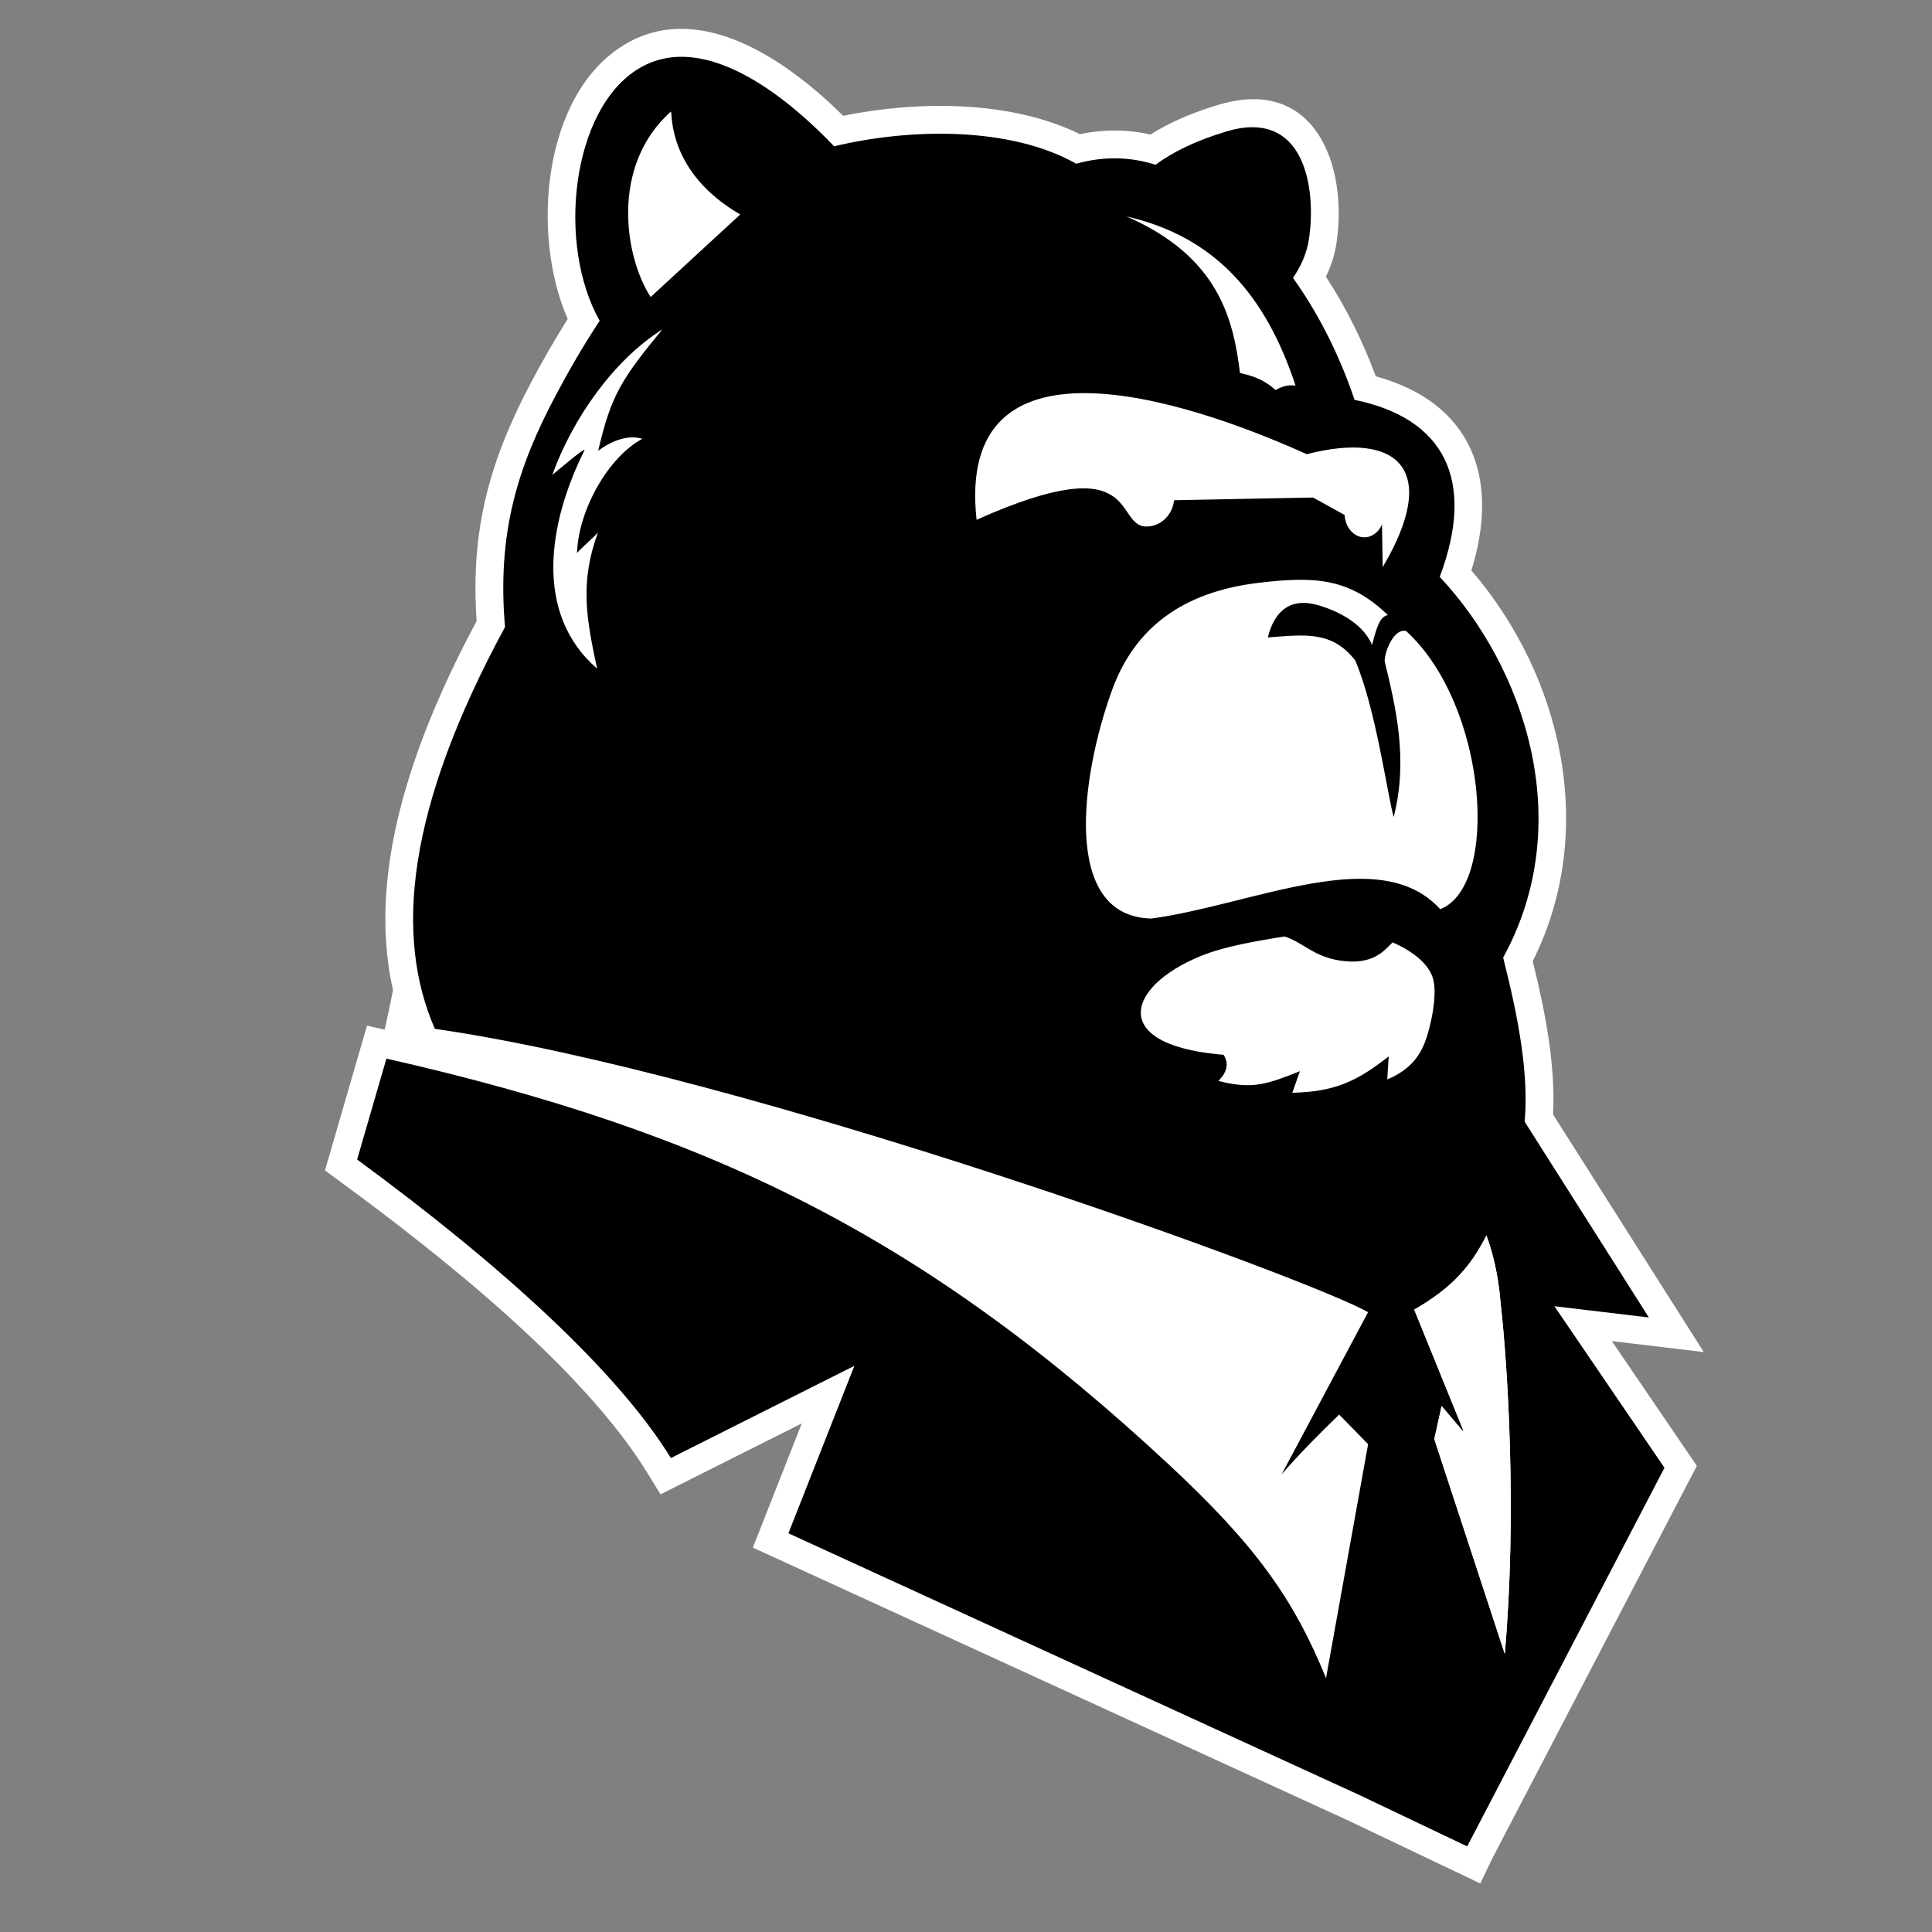
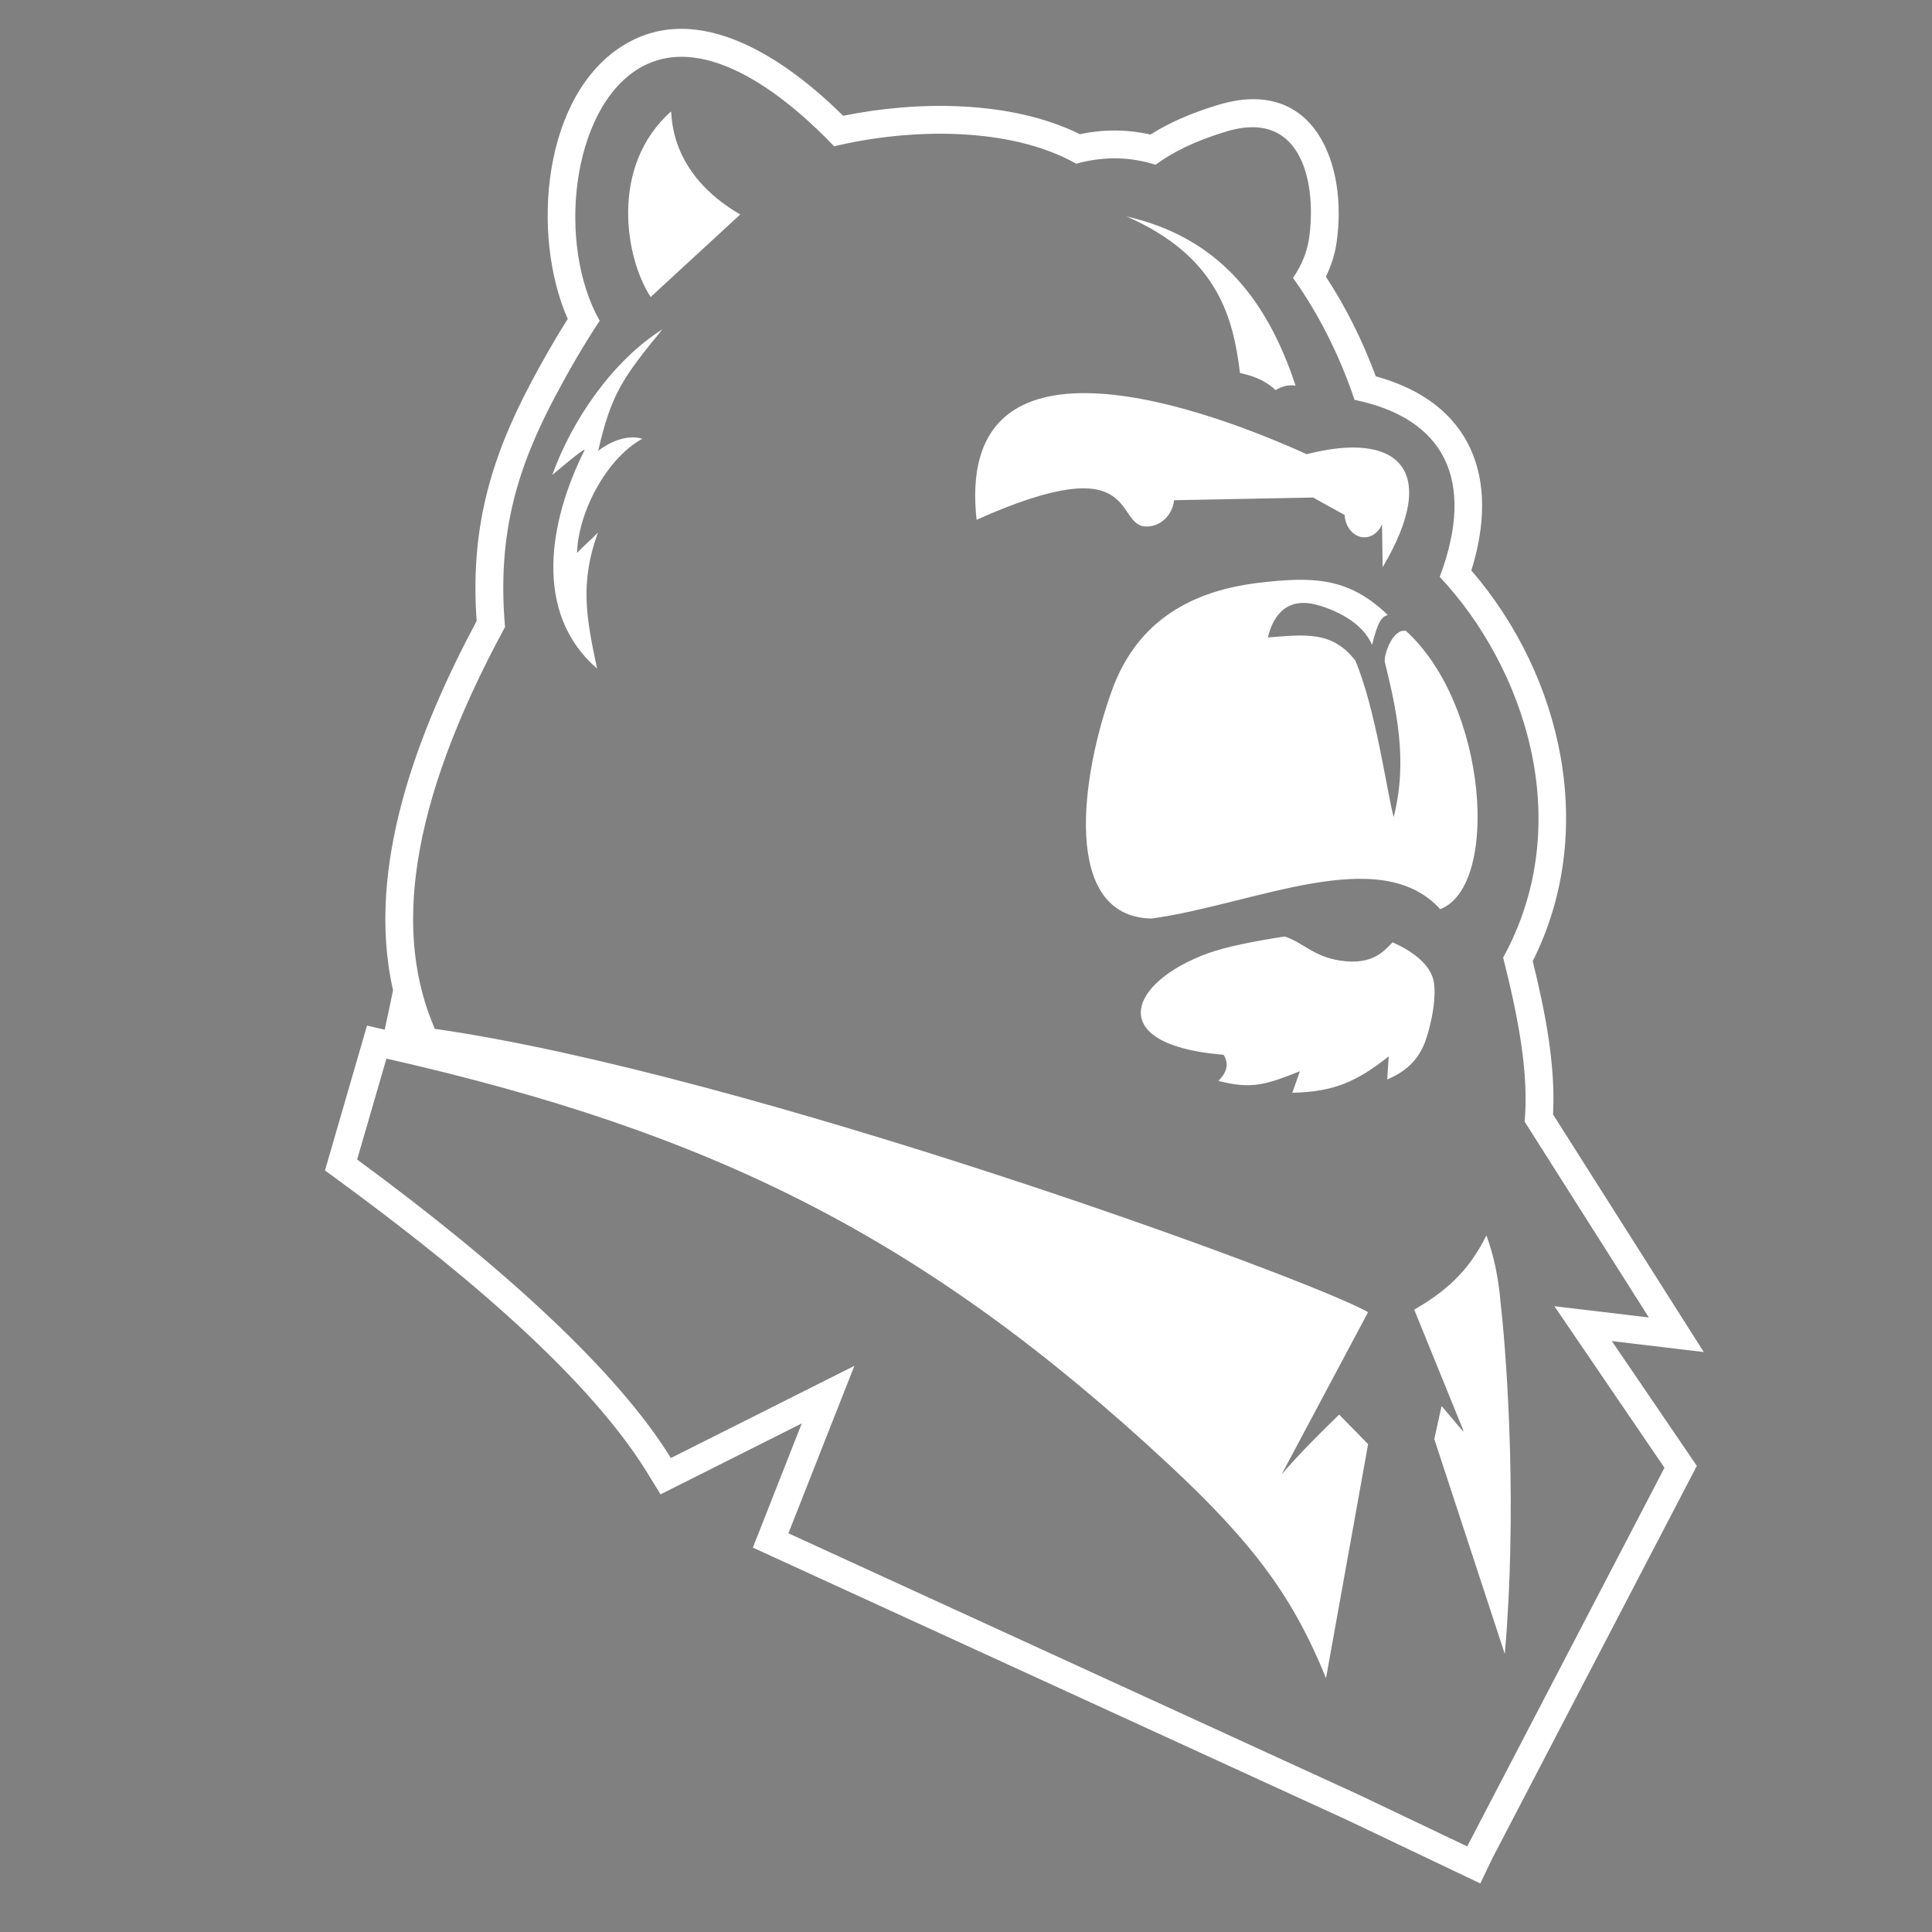
<svg xmlns="http://www.w3.org/2000/svg" xmlns:ns1="http://sodipodi.sourceforge.net/DTD/sodipodi-0.dtd" xmlns:ns2="http://www.inkscape.org/namespaces/inkscape" version="1.1" id="svg2" width="500" height="500" viewBox="0 0 500 500" ns1:docname="logovector.svg" ns2:version="1.2.2 (732a01da63, 2022-12-09)">
  <rect x="0" y="0" width="500" height="500" fill="#808080" stroke="none" />
  <ns1:namedview id="namedview4" pagecolor="#505050" bordercolor="#ffffff" borderopacity="1" ns2:showpageshadow="0" ns2:pageopacity="0" ns2:pagecheckerboard="1" ns2:deskcolor="#505050" showgrid="false" ns2:zoom="1.162646" ns2:cx="285.12549" ns2:cy="210.72623" ns2:window-width="1920" ns2:window-height="1009" ns2:window-x="-8" ns2:window-y="-8" ns2:window-maximized="1" ns2:current-layer="g10">
    <ns2:page x="0" y="0" id="page8" width="500" height="500" />
  </ns1:namedview>
  <g id="g10" ns2:groupmode="layer" ns2:label="Page 1" transform="matrix(1.333,0,0,-1.333,0,793.701)">
    <g id="g52" transform="matrix(3.812,0,0,3.812,292.152,274.314)" clip-path="url(#clipPath459)">
-       <path style="fill:#000000;stroke-width:0.75" d="m 112.553,532.785 -3.877,15.737 2.167,20.298 6.5,11.632 11.746,6.386 9.921,-0.456 13.114,-7.526 10.947,-8.895 14.254,2.737 21.097,-1.939 9.579,-3.535 9.123,0.228 6.5,-0.342 12.886,4.904 c 0,0 8.096,2.167 8.667,2.167 0.57,0 6.5,-3.421 6.5,-3.421 l 5.018,-7.64 0.228,-14.026 -1.939,-6.728 3.763,-10.719 6.842,-11.404 13.912,-7.412 6.044,-13.456 -2.053,-16.307 7.412,-10.719 6.614,-13.684 3.307,-14.026 1.026,-13.57 -3.649,-12.658 -3.649,-9.693 3.535,-16.877 1.14,-14.368 25.316,-39.912 -17.561,1.368 18.93,-28.395 -40.026,-76.746 -136.386,62.263 10.491,28.167 -31.36,-15.509 -6.728,10.491 -16.763,18.588 -16.193,14.026 -22.921,16.877 6.614,23.947 5.36,-0.456 1.596,8.439 -2.395,12.088 1.14,19.386 5.474,17.447 10.947,24.518 1.596,22.921 6.044,18.36 z" id="path1387" transform="matrix(0.262,0,0,0.262,-76.635,-71.956)" />
-       <path d="m 0,0 -3.59,10.943 0.372,1.684 1.119,-1.322 -0.049,0.166 -2.464,6.064 c 1.961,1.125 2.907,2.253 3.676,3.779 0.618,-1.673 0.703,-3.269 0.72,-3.424 C 0.163,14.573 0.617,7.066 0,0" style="fill:#ffffff;fill-opacity:1;fill-rule:evenodd;stroke:none" id="path54" />
-     </g>
+       </g>
    <path d="m 69.336,370.306 c 28.42,-20.868 50.581,-41.176 60.912,-57.954 l 35.626,17.895 -12.805,-32.507 110.822,-50.802 20.964,-9.988 0.011,0.027 38.286,73.481 -21.368,31.367 18.337,-2.184 -24.116,38.016 c 0.82,9.107 -1.102,19.709 -4.171,31.855 14.448,26.327 4.049,56.49 -12.314,73.912 7.133,18.981 0.743,30.826 -16.541,34.371 -2.383,7.133 -6.267,15.752 -11.948,23.678 1.586,2.291 2.699,4.838 3.107,7.594 1.456,9.797 -0.831,25.374 -15.966,20.853 -6.271,-1.872 -10.701,-4.163 -13.831,-6.485 -4.685,1.487 -9.771,1.761 -15.394,0.206 -12.84,7.255 -32.248,6.919 -47.005,3.378 -7.708,8.097 -24.692,23.156 -37.997,15.055 -13.03,-7.929 -15.889,-34.123 -7.518,-48.926 -3.096,-4.678 -5.951,-9.614 -8.562,-14.54 C 100.699,505.085 96.437,492.233 98.05,473.695 78.908,438.363 76.564,413.72 84.425,395.677 144.811,387.038 253.902,347.353 265.61,340.67 l -16.782,-31.485 v 0 c 3.568,4.129 7.369,7.918 11.166,11.601 l 5.623,-5.745 -8.173,-45.427 c -6.229,15.318 -13.644,25.775 -30.509,41.466 -47.676,44.359 -88.898,64.515 -151.911,78.822 z m 222.815,-95.993 -13.686,41.717 1.418,6.42 4.27,-5.04 -0.187,0.637 -9.397,23.114 c 7.476,4.289 11.082,8.589 14.018,14.406 2.352,-6.378 2.676,-12.462 2.745,-13.053 1.441,-12.645 3.176,-41.264 0.82,-68.201 M 107.226,503.209 c 0,0 6.729,5.749 6.237,4.762 -6.866,-13.732 -10.045,-31.516 2.463,-42.358 -2.116,9.881 -3.37,16.717 0.164,26.434 -1.041,-1.151 -3.023,-2.833 -4.064,-3.984 0.282,8.395 6.103,18.661 12.683,22.164 -2.531,0.82 -5.802,-0.206 -8.578,-2.337 2.531,10.918 4.609,14.014 12.477,23.598 -9.653,-6.096 -17.548,-17.59 -21.383,-28.279 m 23.045,70.565 c 0.274,-0.633 -0.564,-11.856 13.446,-19.991 l -17.388,-16.019 c -4.937,7.491 -8.032,25.348 3.942,36.011 m 106.411,-183.057 0.869,-0.076 c 0.934,-1.445 0.942,-3.149 -1.014,-5.074 6.645,-1.719 9.512,-0.625 15.84,1.887 l -1.475,-4.186 c 8.063,0.175 12.481,2.131 18.714,7.06 l -0.286,-4.476 c 3.999,1.677 6.096,4.091 7.293,7.159 1.121,2.874 2.619,9.557 1.502,12.721 -1.018,2.874 -4.171,5.162 -7.747,6.732 l -0.095,-0.091 c -1.479,-1.395 -3.614,-4.43 -10.099,-3.446 -5.219,0.793 -7.304,3.603 -10.781,4.674 -5.661,-0.854 -11.391,-1.994 -14.841,-3.24 -15.402,-5.585 -20.125,-17.536 2.12,-19.645 m 32.77,85.288 c -1.437,-0.282 -2.081,-1.929 -3.069,-5.783 -1.906,4.464 -7.247,6.832 -10.751,7.777 -6.481,1.742 -8.7,-3.069 -9.477,-6.332 7.22,0.541 12.47,1.323 16.968,-4.472 3.995,-9.409 6.183,-25.756 7.453,-30.407 2.859,11.078 0.431,21.295 -1.746,30.243 -0.015,1.99 1.83,6.469 4.159,5.882 15.848,-14.441 18.234,-49.548 6.622,-54.004 -11.765,12.958 -36.121,0.923 -56.044,-1.818 -17.567,0.335 -13.694,27.78 -7.651,44.39 4.388,12.066 13.728,19.042 28.466,20.792 10.671,1.269 17.525,1.022 25.069,-6.267 m -50.737,77.396 c 17.243,-3.942 27.033,-15.344 32.816,-32.835 -1.353,0.122 -2.211,0.038 -3.892,-0.869 -2.413,2.253 -5.108,2.905 -6.9,3.313 -1.281,10.4 -4.087,22.569 -22.023,30.391 m 49.601,-59.776 c -0.637,-1.498 -1.929,-2.524 -3.42,-2.524 -2.04,0 -3.705,1.918 -3.839,4.342 l -6.13,3.389 -26.979,-0.526 c -0.316,-2.874 -2.589,-5.108 -5.349,-5.108 -6.485,0 -0.705,15.767 -32.999,1.308 -4.11,37.539 39.64,23.788 64.103,12.737 17.735,4.567 25.992,-2.974 14.738,-21.932 z m 17.346,-8.951 c 17.826,-20.708 24.482,-50.863 11.913,-75.852 2.341,-9.493 4.464,-20.003 3.946,-29.77 l 29.259,-46.124 -17.845,2.127 16.503,-24.227 -39.708,-76.207 -2.329,-4.868 -25.763,12.275 -115.469,52.933 9.496,24.113 -27.422,-13.777 -2.596,4.224 c -12.603,20.472 -40.276,42.312 -59.509,56.433 l -3.042,2.234 8.158,28.112 3.439,-0.782 c 0.518,2.386 1.14,5.303 1.613,7.674 -5.471,24.063 5.044,50.707 16.233,71.667 -1.228,17.369 2.421,30.936 10.552,46.281 2.23,4.197 4.59,8.337 7.133,12.359 -7.213,16.396 -4.864,43.589 10.914,53.192 14.734,8.97 31.79,-3.092 42.564,-13.747 14.551,2.966 32.637,3.012 45.964,-3.572 4.567,0.965 9.146,0.961 13.686,-0.072 4.079,2.581 8.7,4.434 13.278,5.798 18.718,5.589 25.081,-11.826 22.854,-26.823 -0.339,-2.303 -1.052,-4.502 -2.062,-6.565 3.934,-6.008 7.198,-12.611 9.679,-19.343 18.688,-5.135 24.151,-19.789 18.562,-37.692" style="fill:#ffffff;fill-opacity:1;fill-rule:evenodd;stroke:none;stroke-width:3.812" id="path58" clip-path="url(#clipPath619)" />
  </g>
</svg>